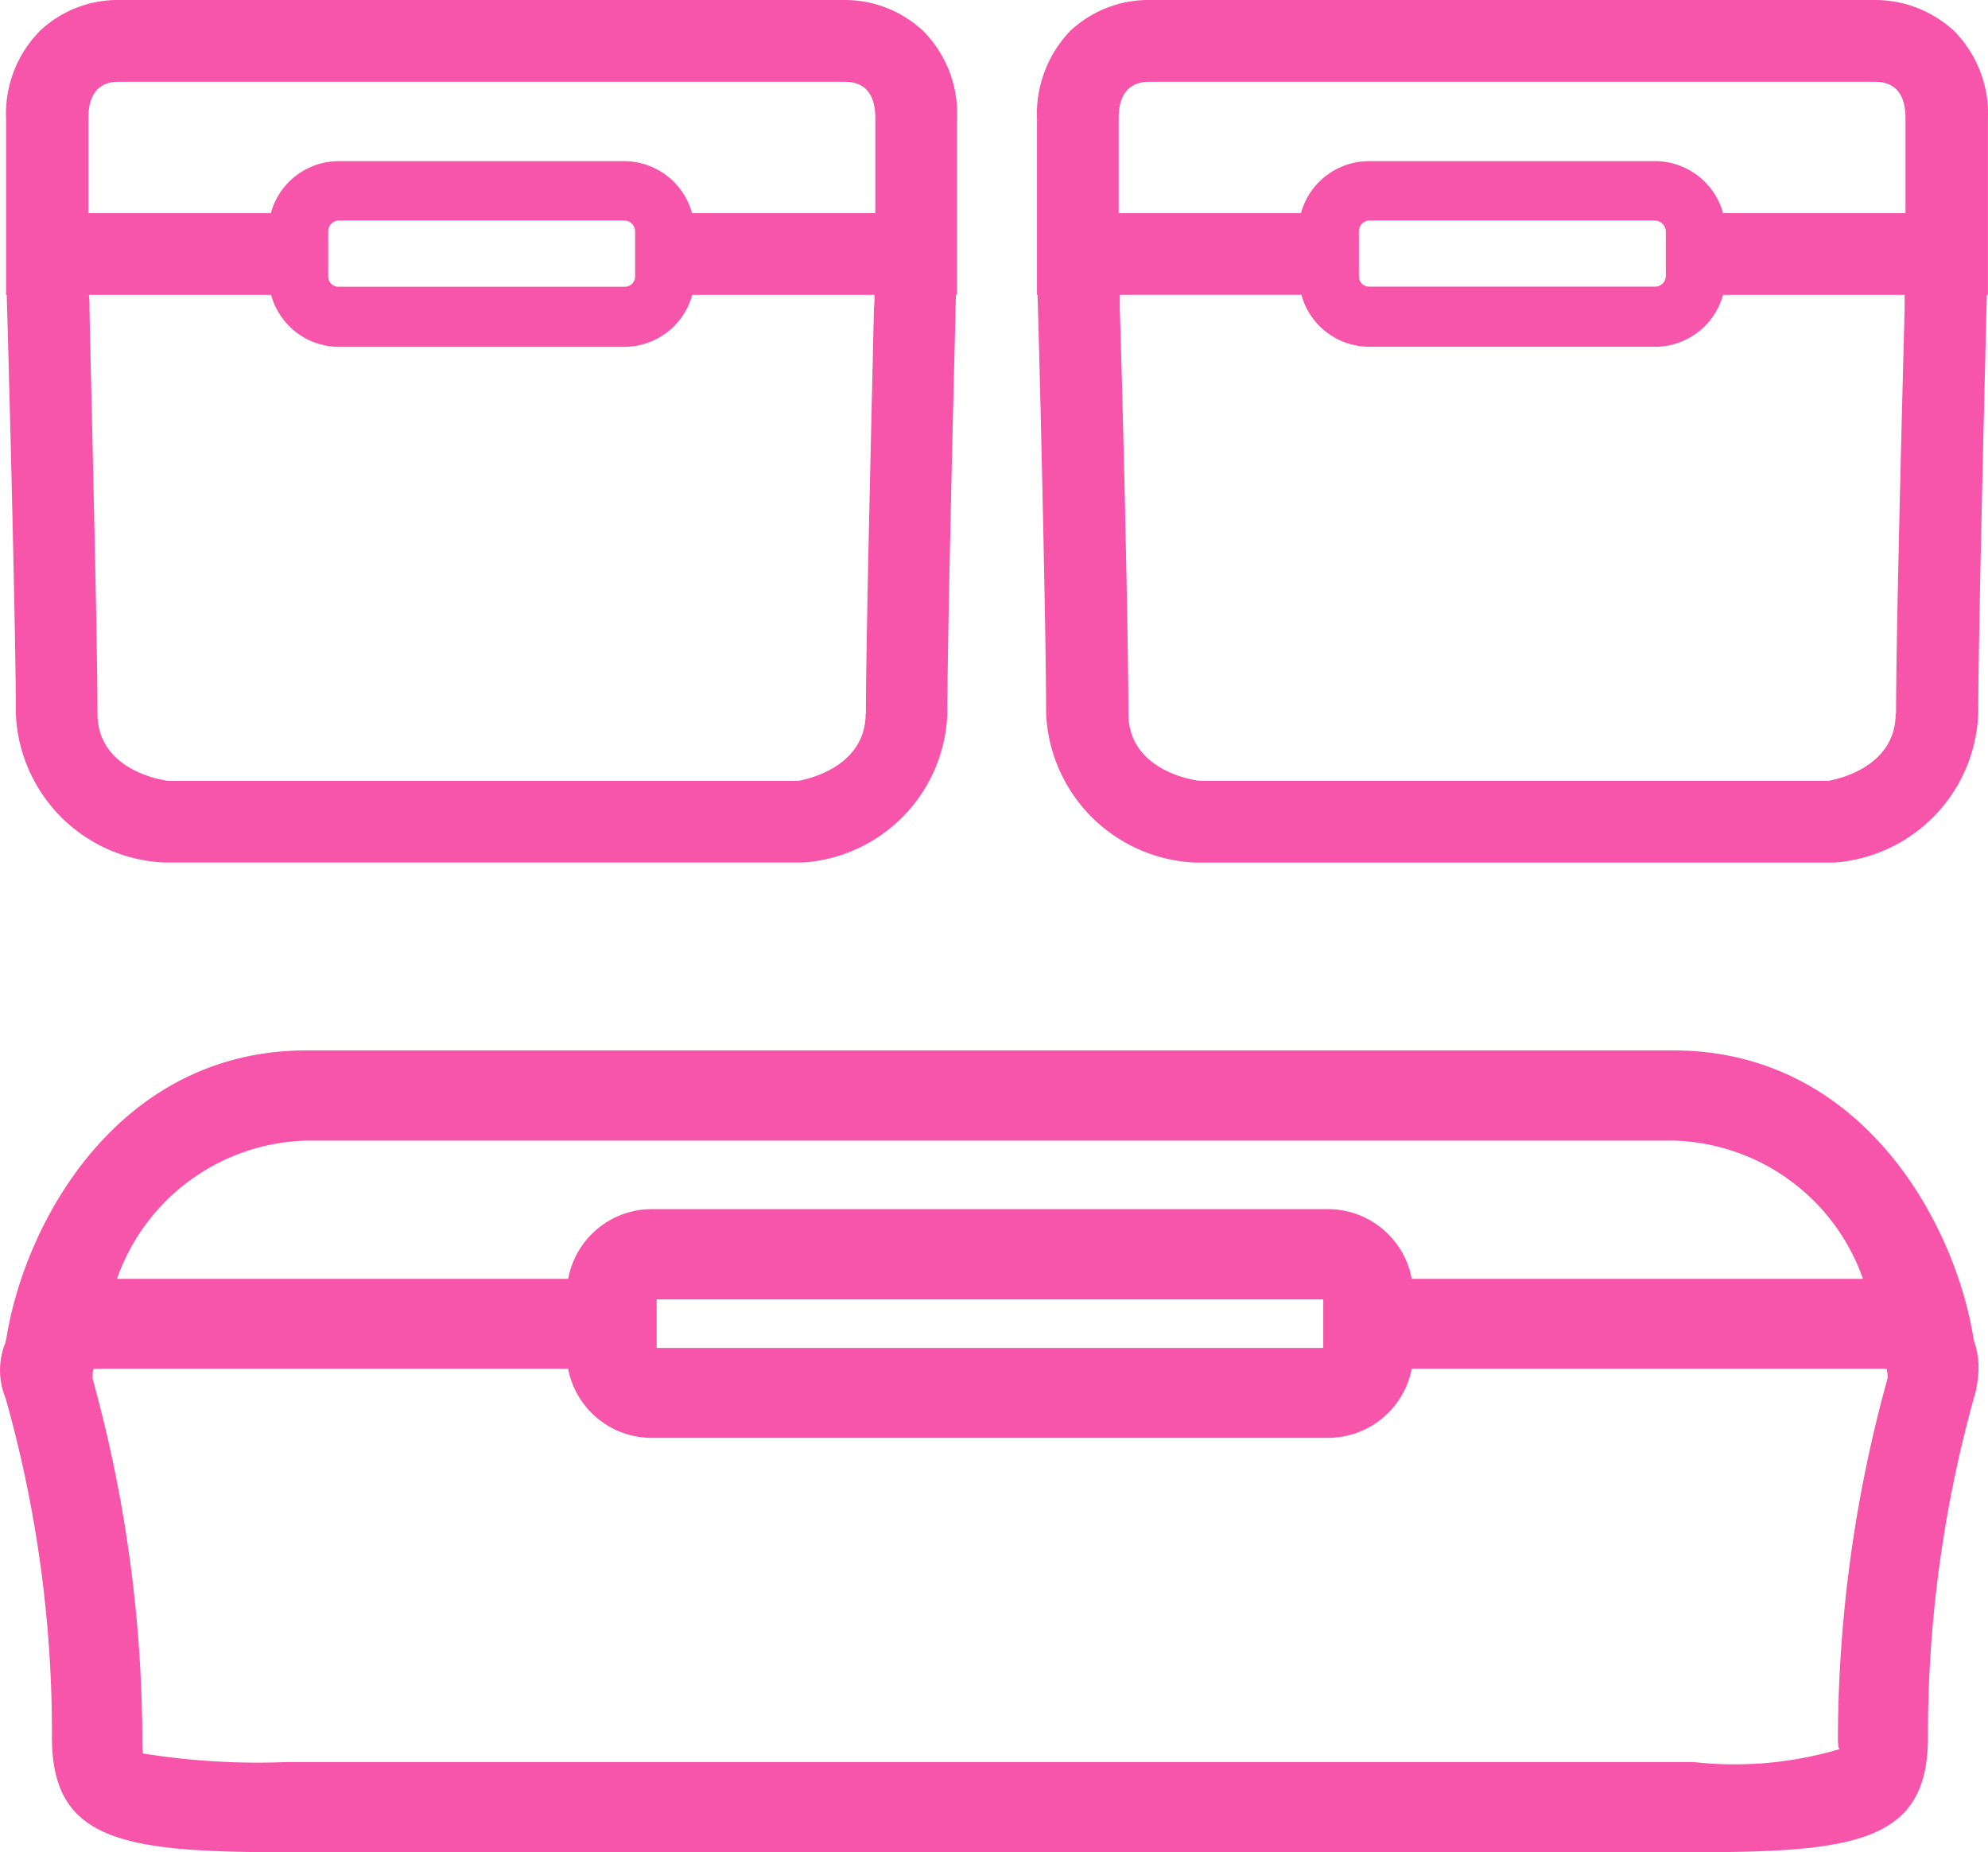
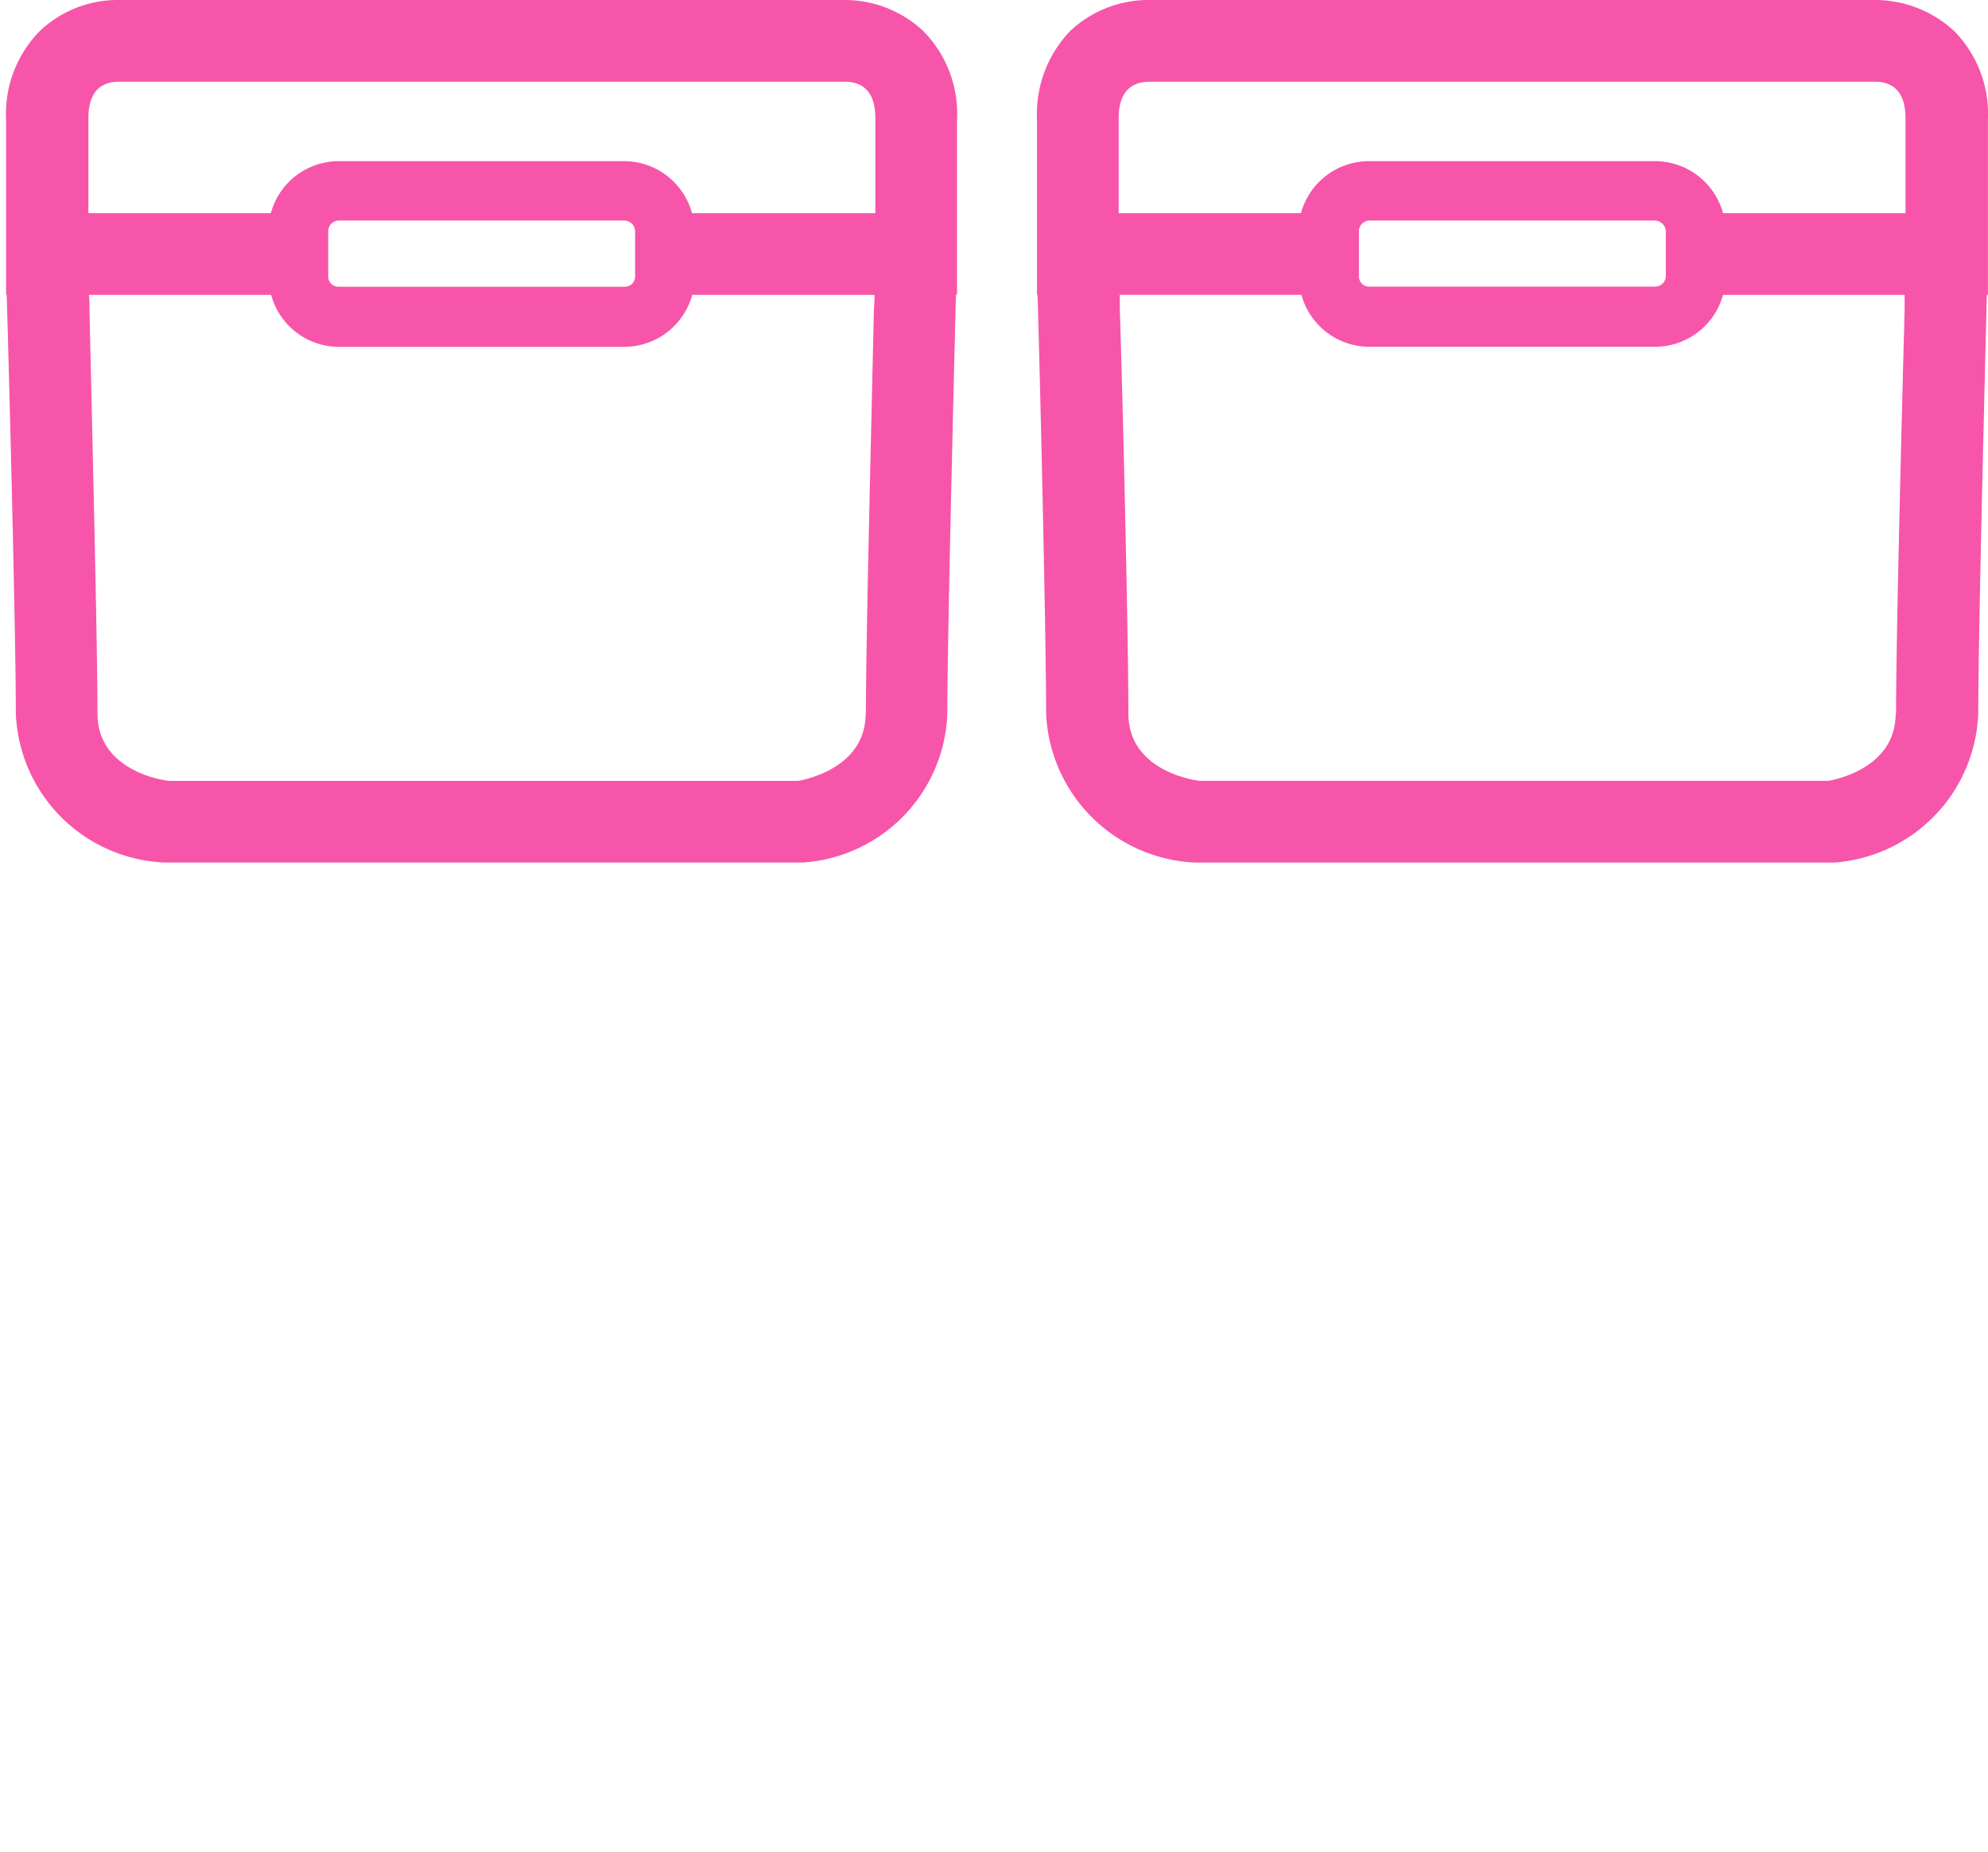
<svg xmlns="http://www.w3.org/2000/svg" width="32" height="29.816" viewBox="0 0 32 29.816">
  <defs>
    <clipPath id="a">
      <rect width="32" height="29.816" fill="#f755aa" />
    </clipPath>
  </defs>
  <g transform="translate(0 0)">
    <g transform="translate(0 0)" clip-path="url(#a)">
      <path d="M32.921.5A1.875,1.875,0,0,0,31.662,0H19.977A1.839,1.839,0,0,0,18.69.5a1.934,1.934,0,0,0-.533,1.425V4.746h.009c.046,1.554.138,5.525.138,6.739a2.511,2.511,0,0,0,2.409,2.4H30.982a2.5,2.5,0,0,0,2.326-2.4c0-1.214.1-5.176.138-6.739h.018V1.923A1.9,1.9,0,0,0,32.921.5M19.472,1.923c0-.147,0-.6.487-.607h11.7c.478.009.478.46.478.607V3.431H29.2A1.136,1.136,0,0,0,28.1,2.594h-4.6a1.136,1.136,0,0,0-1.094.837H19.472Zm8.807,1.8v.726a.173.173,0,0,1-.175.165h-4.6a.165.165,0,0,1-.165-.165V3.725a.173.173,0,0,1,.165-.175h4.6a.181.181,0,0,1,.175.175m3.7,7.759c0,.91-1.039,1.076-1.085,1.085H20.786c-.046,0-1.158-.138-1.158-1.085,0-1.186-.083-4.8-.138-6.509v-.23h2.923a1.136,1.136,0,0,0,1.094.837h4.6A1.136,1.136,0,0,0,29.2,4.746h2.923v.23c-.046,1.71-.138,5.323-.138,6.509" transform="translate(-1.465 0)" fill="#f755aa" />
-       <path d="M31.769,23.044c-.294-1.875-1.8-4.652-4.835-4.652h-22C1.9,18.392.393,21.168.1,23.044a.092.092,0,0,0-.01.046,1.175,1.175,0,0,0,0,.9,19.836,19.836,0,0,1,.746,5.461c0,1.673,1.149,1.848,3.778,1.848H27.255c2.629,0,3.778-.175,3.778-1.848A20.306,20.306,0,0,1,31.769,24a1.521,1.521,0,0,0,.064-.294v-.018a1.257,1.257,0,0,0-.055-.607.069.069,0,0,0-.009-.037m-26.834-3.2h22a3.326,3.326,0,0,1,3.052,2.225H22.724a1.373,1.373,0,0,0-1.352-1.122H10.488a1.37,1.37,0,0,0-1.342,1.122H1.883a3.324,3.324,0,0,1,3.052-2.225M21.3,23.182H10.57V22.4H21.3Zm9.084.487a21.91,21.91,0,0,0-.8,5.783c0,.055,0,.2.037.184a5.943,5.943,0,0,1-2.363.211H4.612A11.567,11.567,0,0,1,2.3,29.709H2.3a2.324,2.324,0,0,1-.009-.257,21.968,21.968,0,0,0-.8-5.773V23.6c0-.028.009-.046.009-.074a.136.136,0,0,1,.064-.009H9.145a1.37,1.37,0,0,0,1.342,1.112H21.372a1.374,1.374,0,0,0,1.352-1.112h7.584a.136.136,0,0,1,.064.009c0,.028.01.046.01.074Z" transform="translate(0 -1.484)" fill="#f755aa" />
      <path d="M.264,11.484a2.5,2.5,0,0,0,2.4,2.4H12.932a2.493,2.493,0,0,0,2.326-2.4c0-1.214.1-5.176.138-6.739h.018V1.923A1.893,1.893,0,0,0,14.871.5,1.847,1.847,0,0,0,13.612,0H1.927A1.822,1.822,0,0,0,.649.5,1.9,1.9,0,0,0,.107,1.923V4.746h.01c.046,1.563.147,5.525.147,6.739m13.679,0c0,.91-1.048,1.076-1.085,1.085H2.736c-.045,0-1.158-.138-1.158-1.085,0-1.186-.092-4.808-.129-6.518a1.967,1.967,0,0,0-.008-.221H4.373a1.133,1.133,0,0,0,1.085.837h4.6a1.136,1.136,0,0,0,1.094-.837h2.933a1.771,1.771,0,0,1-.009.221c-.037,1.71-.129,5.332-.129,6.518M5.292,4.451V3.725a.173.173,0,0,1,.165-.175h4.6a.175.175,0,0,1,.175.175v.726a.167.167,0,0,1-.175.165h-4.6a.165.165,0,0,1-.165-.165M1.432,1.923c0-.147,0-.6.477-.607H13.621c.478.009.478.46.478.607V3.431H11.148a1.136,1.136,0,0,0-1.094-.837h-4.6a1.133,1.133,0,0,0-1.085.837H1.432Z" transform="translate(-0.009 0)" fill="#f755aa" />
    </g>
  </g>
</svg>